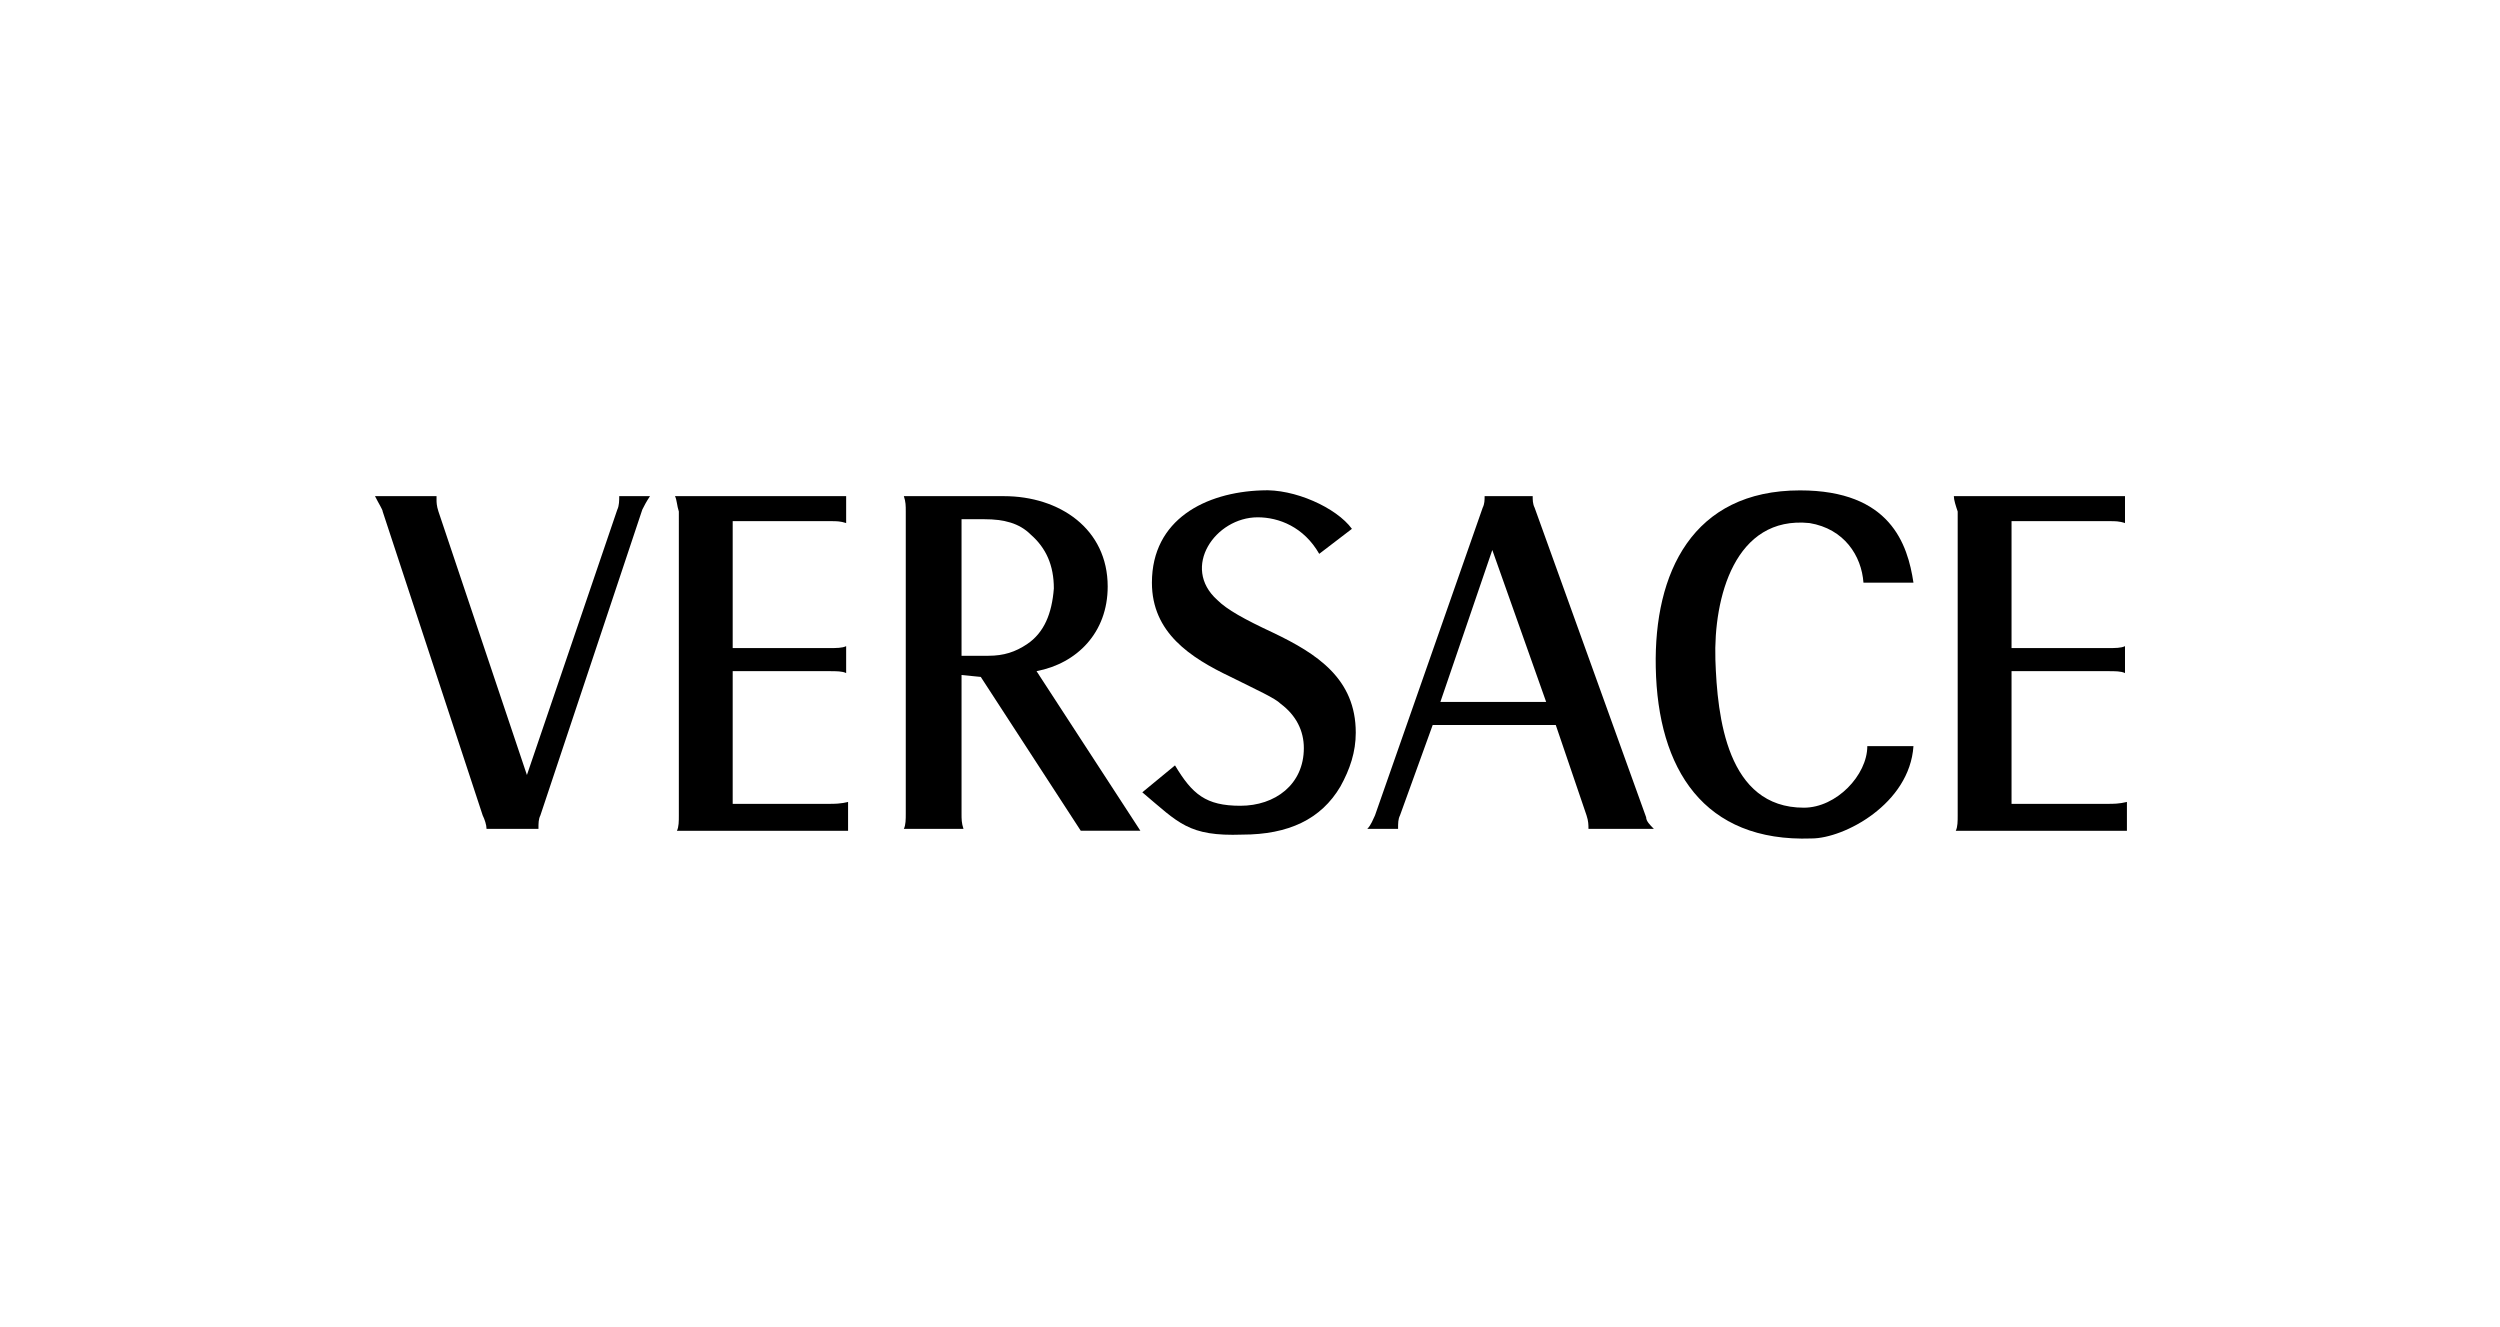
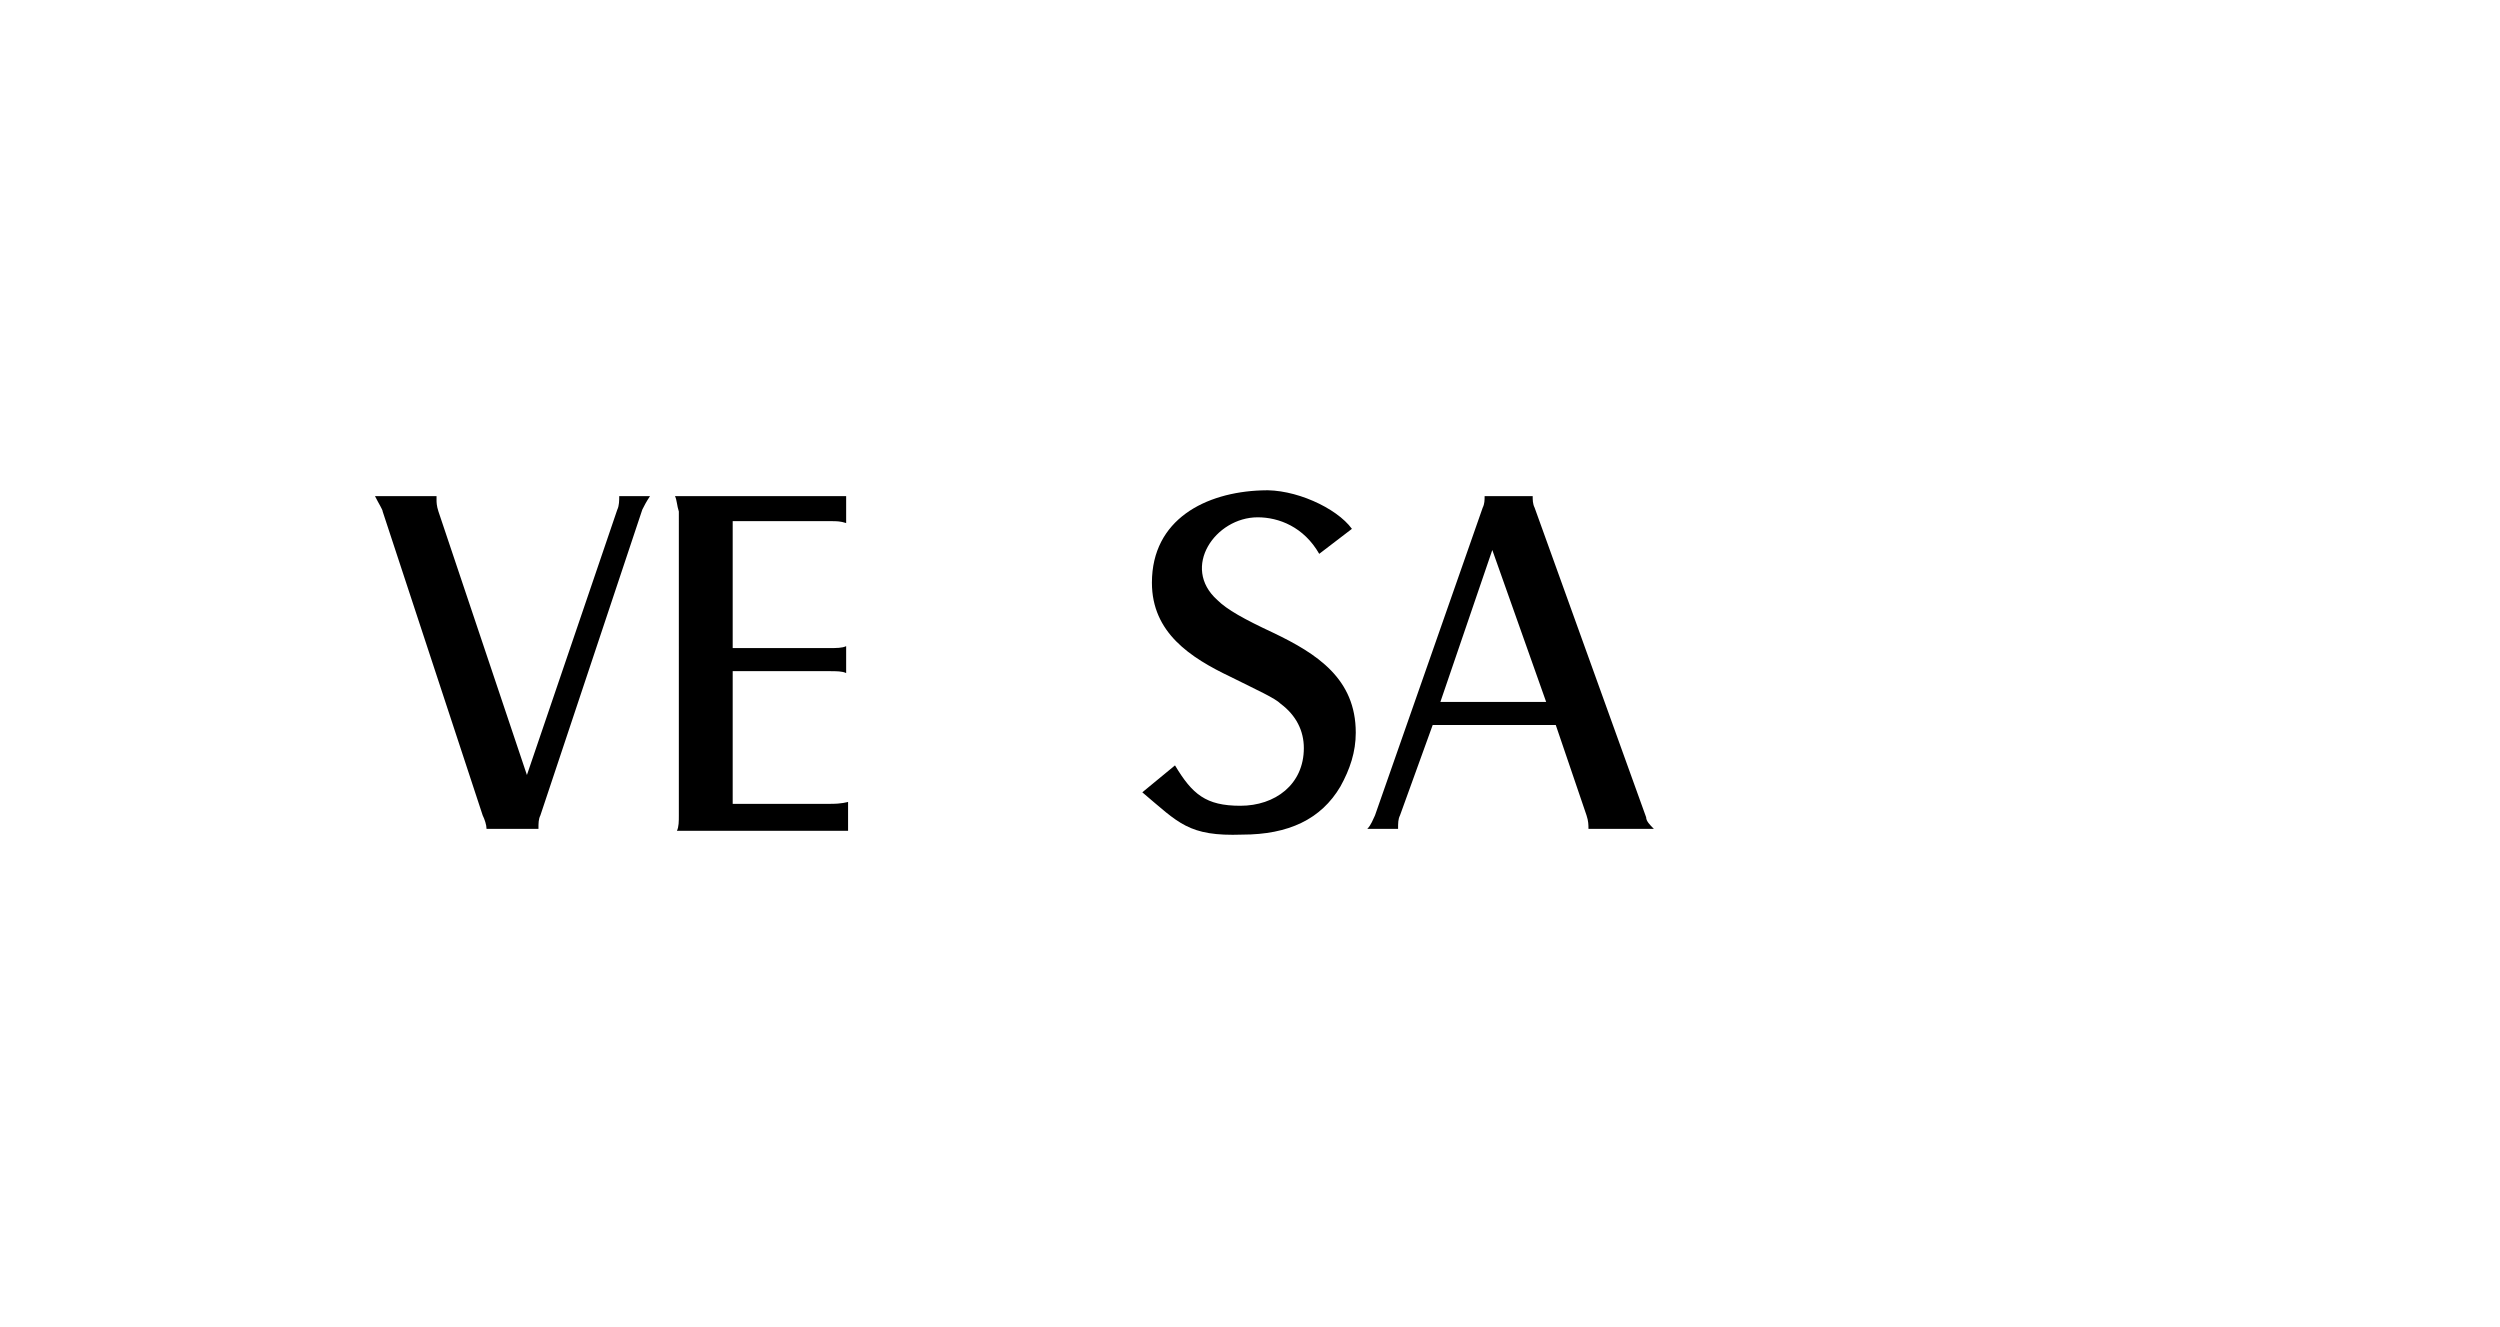
<svg xmlns="http://www.w3.org/2000/svg" version="1.1" id="katman_1" x="0px" y="0px" viewBox="0 0 130 69" style="enable-background:new 0 0 130 69;" xml:space="preserve">
  <style type="text/css">
	.st0{fill-rule:evenodd;clip-rule:evenodd;}
</style>
  <g>
-     <path class="st0" d="M101.6,25.8h8.9v1.4c-0.3-0.1-0.5-0.1-0.8-0.1h-5.1v6.6h5c0.4,0,0.7,0,0.9-0.1V35c-0.2-0.1-0.5-0.1-0.9-0.1h-5   v6.9h5c0.3,0,0.6,0,1-0.1v1.5h-8.9c0.1-0.2,0.1-0.5,0.1-0.8V26.6C101.7,26.3,101.6,26,101.6,25.8L101.6,25.8z" />
-     <path class="st0" d="M99.5,30.3l-2.6,0c-0.1-1.4-1-2.8-2.8-3.1c-3.9-0.4-5,3.9-4.9,7.1c0.1,3,0.6,7.7,4.6,7.7   c1.7,0,3.3-1.7,3.3-3.2l2.4,0c-0.2,3-3.6,4.8-5.3,4.8c-5.6,0.2-8-3.6-8.1-8.9c-0.1-4.9,1.9-9.2,7.5-9.2   C98.3,25.5,99.2,28.3,99.5,30.3L99.5,30.3z" />
    <path class="st0" d="M59.4,41.2l1.7-1.4c0.9,1.5,1.6,2.1,3.4,2.1c1.8,0,3.3-1.1,3.3-3c0-0.9-0.4-1.7-1.2-2.3   c-0.3-0.3-1.2-0.7-2.6-1.4c-2.1-1-4.1-2.3-4.1-4.9c0-3.3,2.8-4.7,5.7-4.8c1.7-0.1,3.9,0.9,4.7,2l-1.7,1.3c-0.8-1.4-2.1-1.9-3.2-1.9   c-2.2,0-4,2.6-2.1,4.3c0.5,0.5,1.4,1,2.9,1.7c2.3,1.1,4.3,2.4,4.3,5.2c0,1-0.3,1.9-0.8,2.8c-1,1.7-2.7,2.5-5.1,2.5   C61.8,43.5,61.3,42.8,59.4,41.2L59.4,41.2z" />
    <path class="st0" d="M35.1,25.8H44v1.4c-0.3-0.1-0.5-0.1-0.8-0.1h-5.1v6.6h5c0.4,0,0.7,0,0.9-0.1V35c-0.2-0.1-0.5-0.1-0.9-0.1h-5   v6.9h5c0.3,0,0.6,0,1-0.1v1.5h-8.9c0.1-0.2,0.1-0.5,0.1-0.8V26.6C35.2,26.3,35.2,26,35.1,25.8L35.1,25.8z" />
    <path class="st0" d="M19.5,25.8h3.2c0,0.1,0,0.1,0,0.2c0,0.1,0,0.3,0.1,0.6l4.6,13.7l4.7-13.8c0.1-0.2,0.1-0.5,0.1-0.7h1.6   c-0.2,0.3-0.3,0.5-0.4,0.7l-5.3,15.9c-0.1,0.2-0.1,0.4-0.1,0.7h-2.7c0-0.2-0.1-0.5-0.2-0.7l-5.2-15.8   C19.9,26.5,19.7,26.2,19.5,25.8L19.5,25.8L19.5,25.8z" />
-     <path class="st0" d="M53.9,34.9c2.1-0.4,3.7-2,3.7-4.4c0-3-2.5-4.7-5.4-4.7H47c0.1,0.3,0.1,0.5,0.1,0.8v15.7c0,0.3,0,0.6-0.1,0.8   h3.1c-0.1-0.3-0.1-0.5-0.1-0.8v-7.2l1,0.1l5.2,8h3.1L53.9,34.9L53.9,34.9z M53.4,33.5c-0.6,0.4-1.2,0.6-2,0.6H50v-7.1h1.2   c1,0,1.8,0.2,2.4,0.8c0.8,0.7,1.2,1.6,1.2,2.8C54.7,31.9,54.3,32.9,53.4,33.5L53.4,33.5z" />
    <path class="st0" d="M85.6,42.5l-5.8-16.1c-0.1-0.2-0.1-0.4-0.1-0.6h-2.5c0,0.2,0,0.4-0.1,0.6l-5.6,16c-0.1,0.2-0.2,0.5-0.4,0.7   h1.6c0-0.3,0-0.5,0.1-0.7l1.7-4.7h6.4l1.6,4.7c0.1,0.3,0.1,0.5,0.1,0.7H86C85.8,42.9,85.6,42.7,85.6,42.5L85.6,42.5z M74.9,36.5   l2.7-7.9l2.8,7.9H74.9L74.9,36.5z" />
  </g>
</svg>